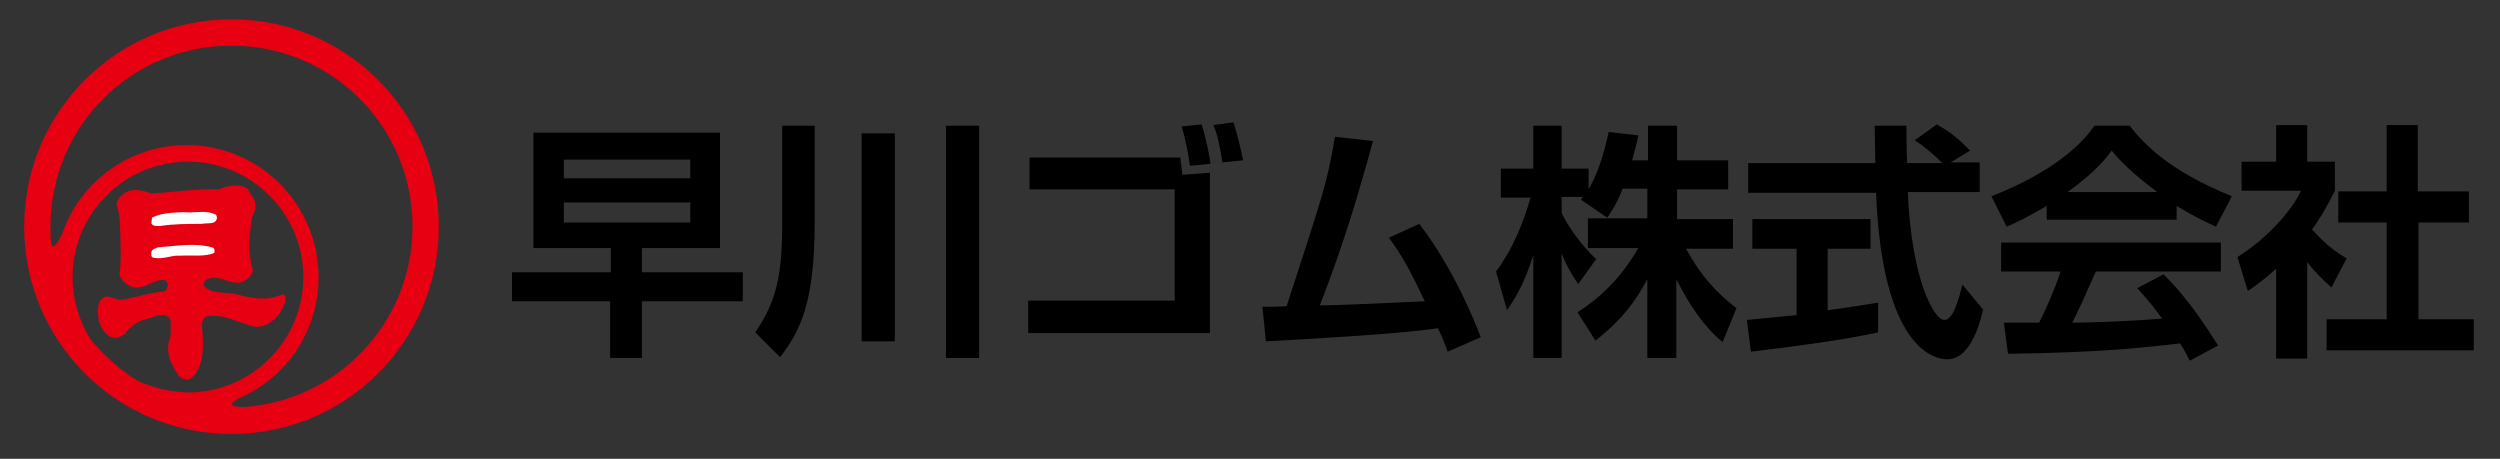
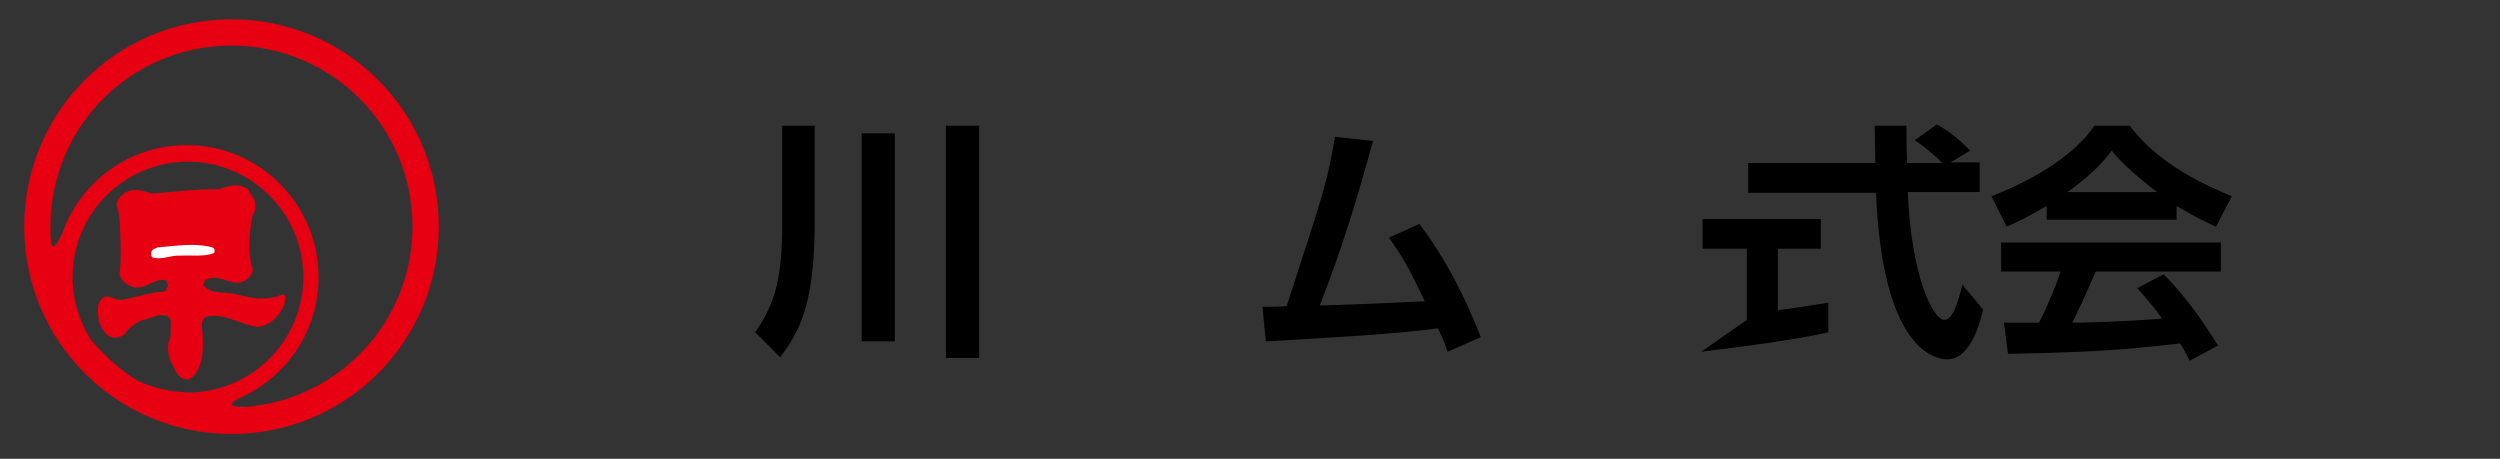
<svg xmlns="http://www.w3.org/2000/svg" version="1.1" id="レイヤー_1" x="0px" y="0px" viewBox="0 0 361.8 66.4" style="enable-background:new 0 0 361.8 66.4;" xml:space="preserve">
  <rect x="0" y="0" width="361.8" height="66.4" fill="#333333" stroke="none" />
  <style type="text/css">
	.st0{fill:#E60012;}
	.st1{fill:#FFFFFF;}
</style>
  <g>
    <path class="st0" d="M36.8,28.9c0.3,0.8,0.2,1.7-0.3,2.4c-0.4,2.4-0.7,5.3,0.1,7.8c-0.2,1-1.1,1.6-1.9,1.8   c-1.6,0.2-3.1-1.2-4.7-0.5c-0.5,0.1-0.4,0.6-0.6,0.8c1,1.5,3.4,1,4.9,1.4c2.1,0.6,4.5,1,6.5,0c0.8,0,0.4,0.9,0.4,1.3   c-0.6,1.7-2.2,3.4-4.1,3.4c-2.5-0.4-4.5-2-7.2-1.5c-0.4,0.2-0.6,0.6-0.7,1c0.2,2.5,0.5,5.4-1,7.4c-0.4,0.4-0.7,0.8-1.2,0.7   c-1.4-0.1-1.7-1.6-2.3-2.6c-0.3-0.8-0.5-1.8-0.3-2.7c0.4-0.9,0.3-1.8,0.3-2.8c0.1-0.5-0.2-0.9-0.6-1.1c-1.2-0.4-2.2,0.4-3.4,0.6   c-1.1,0.4-2,1.1-2.7,2.1c-0.6,0.4-1.2,0.6-1.9,0.4c-1-0.4-1.4-1.4-1.8-2.3c-0.1-1.1-0.4-2.4,0.4-3.2c0.8-0.9,1.8,0.1,2.8,0.1   c2.1-0.3,4.1-1.1,6.2-1.2c0.4-0.1,0.4-0.5,0.6-0.9c0-0.5-0.4-0.9-1-0.8c-1.4,0.2-2.6,1.5-4.2,1c-0.8-0.3-1.8-1-1.8-2   c0.3-1.6,0.1-5.5,0.1-5.9c-0.1-1.2,0-2.6-0.5-3.8c-0.1-0.5,0.3-1.3,0.8-1.6c1.2-1.1,2.8-0.7,4.2-0.2c3.4-0.2,6.5-0.7,9.8-0.6   c1.3-0.6,3.1-0.9,4.2,0C36.2,28,36.5,28.4,36.8,28.9z" />
-     <path class="st1" d="M31.4,31.5c-0.1,1.1-1.4,0.7-2.2,0.9c-2.1,0-4,0-6,0.3c-0.4,0-1.1,0.1-1.3-0.4l0.1-0.8   c1.3-0.7,2.9-0.7,4.5-0.8c1.6,0.2,3.3-0.4,4.8,0.4L31.4,31.5z" />
    <path class="st1" d="M30.7,35.8c0.4,0.1,0.4,0.5,0.3,0.8c-1.3,0.6-3.3,0.3-4.9,0.4c-1.4-0.1-2.4,0.6-3.9,0.3   c-0.4-0.1-0.3-0.5-0.3-0.8c0.1-0.5,0.6-0.5,0.9-0.7C25.5,35.6,28.2,35.1,30.7,35.8z" />
    <path class="st0" d="M33.5,2.8c-16.6,0-30,13.4-30,30c0,16.6,13.4,30,30,30c16.6,0,30-13.4,30-30C63.5,16.2,50.1,2.8,33.5,2.8z    M19.9,55.1c-2.6-1.6-4.9-3.7-6.8-6c-1.6-2.6-2.6-5.6-2.6-9c0-9.2,7.5-16.7,16.7-16.7c9.2,0,16.7,7.5,16.7,16.7   c0,9.2-7.5,16.7-16.7,16.7C24.5,56.7,22.1,56.1,19.9,55.1z M35.4,58.9c-3.1,0-1.6-0.9-0.5-1.4c6.6-3,11.2-9.6,11.2-17.4   c0-10.5-8.5-19.1-19.1-19.1c-8.3,0-15.4,5.3-18,12.8c0,0-1.3,3-1.6,1.4c-0.1-0.8-0.1-1.6-0.1-2.4c0-14.5,11.7-26.2,26.2-26.2   c14.5,0,26.2,11.7,26.2,26.2C59.7,46.6,49,57.9,35.4,58.9z" />
  </g>
  <g>
-     <path d="M88.3,35.9H77.2V19.2h27v16.7H92.9v3.5h14.6v4.2H92.9v8.2h-4.6v-8.2H74.1v-4.2h14.3V35.9z M81.6,23.1v2.7h18.3v-2.7H81.6z    M81.6,29.3v2.9h18.3v-2.9H81.6z" />
    <path d="M113.2,18.2h4.7v14c0,11.6-2.1,15.7-5,19.5l-3.6-3.6c3.1-4.5,3.9-8.4,3.9-15.8V18.2z M124.7,19.3h4.8v30.1h-4.8V19.3z    M136.9,18.2h4.8v33.6h-4.8V18.2z" />
-     <path d="M170.8,22.8c0.1,0.8,0.3,1.9,0.3,2.5l4-0.3v23.2h-26.3v-4.7H170V27.4h-21v-4.6H170.8z M172.2,24c-0.1-1-0.7-4.3-1.2-5.7   l2.9-0.3c0.6,1.9,1.1,4.3,1.3,5.7L172.2,24z M176.9,23.5c-0.6-3.8-1-4.7-1.3-5.4l2.9-0.4c0.6,1.8,1.1,4,1.4,5.5L176.9,23.5z" />
    <path d="M205.4,32.4c5,6.5,8.1,14.3,8.9,16.4l-4.8,2.1c-0.4-1.2-0.6-1.7-1.4-3.4c-6,0.9-19.7,1.6-24.9,1.9l-0.5-5   c0.6,0,2.8,0,3.5-0.1c5.6-17.2,5.8-17.7,7-24.5l5.5,0.6c-2.1,7.7-4.3,15.1-7.7,23.8c4.9-0.1,5.9-0.2,15.2-0.6   c-2.2-4.6-3.1-6.3-5.2-9.2L205.4,32.4z" />
-     <path d="M234.8,27.4c-0.9,2.2-1.5,3.1-2.2,4.1l-3.8-2.6c0.1-0.2,0.2-0.3,0.3-0.4H226v2.3c0.7,1.6,2.8,4.7,5,6.7l-2.6,3.6   c-1-1.4-1.8-2.9-2.4-4.4v15.1h-4.1V36.9c-1.2,3.8-2.3,5.8-3.8,8l-1.6-5.6c2.4-3.2,3.9-6.9,5-10.7h-4.3v-4.2h4.7v-6.2h4.1v6.2h3.9v3   c1.6-2.8,2.4-5.9,2.9-8.3l4.3,0.5c-0.2,1-0.4,1.8-0.9,3.6h2.3v-5h4.2v5h7.4v4.2h-7.4v4.3h8.1V36H244c2.3,4.2,4.5,6.4,7.3,8.6   l-2,4.9c-1-0.8-3.7-3.1-6.7-9.1v11.4h-4.2V40.4c-1.7,3.2-3.6,5.8-7.5,8.9l-2.6-4.1c3.1-2,6.2-4.8,8.8-9.3h-7.3v-4.3h8.6v-4.3H234.8   z" />
-     <path d="M252.8,46.3c2.1-0.2,4.1-0.4,7.2-0.7V36h-6.4v-4.3h17.1V36h-6.2v8.9c3-0.4,5.4-0.8,7.3-1.1l0,4.3c-5,1.1-11.8,2-18.4,2.8   L252.8,46.3z M282.3,23.5h4.2v4.3h-10.4c0.5,12.3,3.7,18.5,5.3,18.5c1.3,0,2.1-3.1,2.6-5.1l3,3.6c-0.4,1.6-1.7,7.2-5.2,7.2   c-1.9,0-9.4-1.6-10.3-24.1H253v-4.3h18.4c0-1-0.1-4.6-0.1-5.4h4.6c0,0.6,0,3.1,0.1,5.4h5.1c-1.3-1.3-2.6-2.4-4-3.3l3.2-2.3   c1.8,1,3.3,2.2,4.8,3.8L282.3,23.5z" />
+     <path d="M252.8,46.3V36h-6.4v-4.3h17.1V36h-6.2v8.9c3-0.4,5.4-0.8,7.3-1.1l0,4.3c-5,1.1-11.8,2-18.4,2.8   L252.8,46.3z M282.3,23.5h4.2v4.3h-10.4c0.5,12.3,3.7,18.5,5.3,18.5c1.3,0,2.1-3.1,2.6-5.1l3,3.6c-0.4,1.6-1.7,7.2-5.2,7.2   c-1.9,0-9.4-1.6-10.3-24.1H253v-4.3h18.4c0-1-0.1-4.6-0.1-5.4h4.6c0,0.6,0,3.1,0.1,5.4h5.1c-1.3-1.3-2.6-2.4-4-3.3l3.2-2.3   c1.8,1,3.3,2.2,4.8,3.8L282.3,23.5z" />
    <path d="M296.2,29.8c-2.9,1.7-4.6,2.5-5.8,3l-2.2-4.4c8.7-3.4,13-7.4,14.9-10.2h5.1c1.9,2.4,5.4,6.4,14.8,10.2l-2.3,4.4   c-1.1-0.5-2.9-1.3-5.7-3v2h-18.8V29.8z M316.9,52.2c-0.4-0.7-0.6-1.3-1.4-2.5c-4.6,0.5-10.4,1.3-24.9,1.5l-0.6-4.5   c0.5,0,4.3,0,5.1,0c1-2,2.3-4.9,3.1-7.4h-8.6v-4.2h31.8v4.2h-18.1c-1.4,3.2-2.3,5.2-3.4,7.4c1.1,0,7.1-0.1,13-0.6   c-0.8-1.1-1.7-2.3-3.6-4.4l3.8-2c4.1,4,7.1,9.1,7.9,10.3L316.9,52.2z M312.2,27.8c-3.9-2.9-5.7-4.9-6.6-6c-1.7,2.4-4.3,4.5-6.4,6   H312.2z" />
-     <path d="M333.9,51.9h-4.5v-13c-1.8,1.6-3,2.5-4.1,3.2l-1.5-4.9c4-2.5,7.7-6.4,9.2-9.6h-8.6v-4.2h5v-5.3h4.5v5.3h4v4.2   c-1.3,2.6-2.2,4.1-3.3,5.6c2.3,2.6,3.9,3.5,5,4.2l-2.2,4.2c-1.1-1-2.3-2.1-3.5-3.7V51.9z M345.4,18.1h4.5v9.6h7.4v4.5H350v14h8v4.5   h-21.3v-4.5h8.7v-14h-7v-4.5h7V18.1z" />
  </g>
</svg>